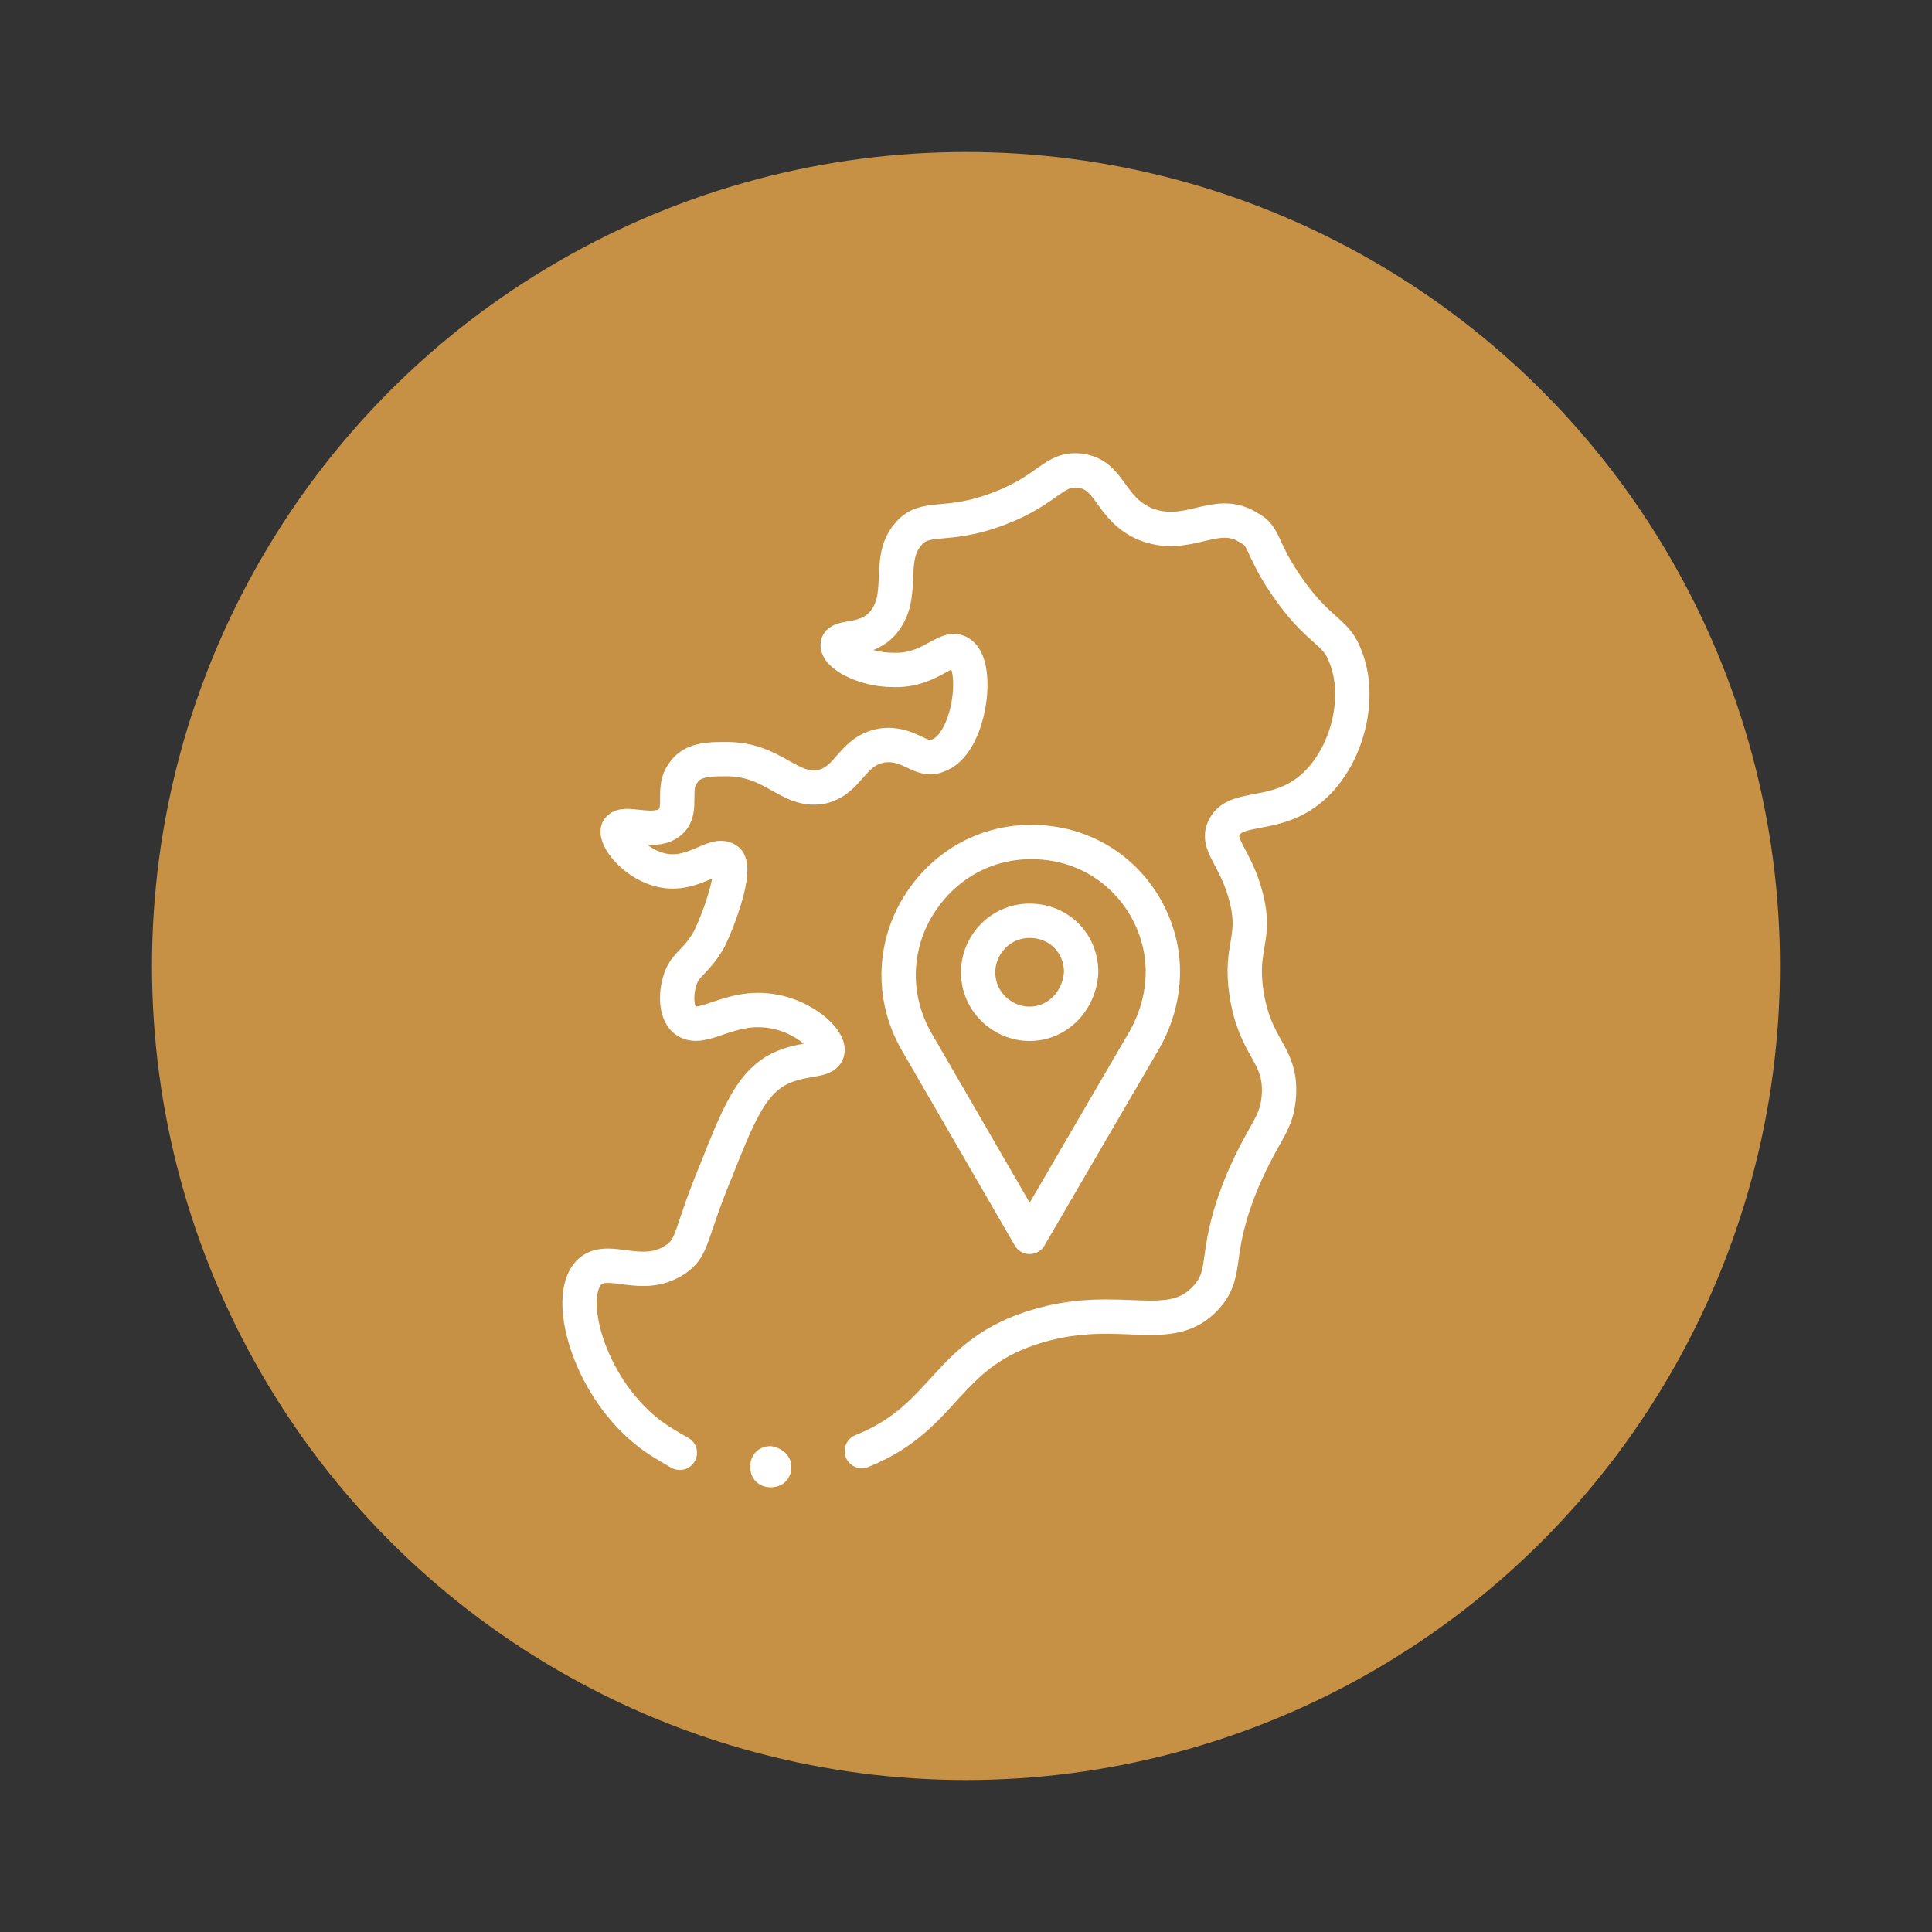
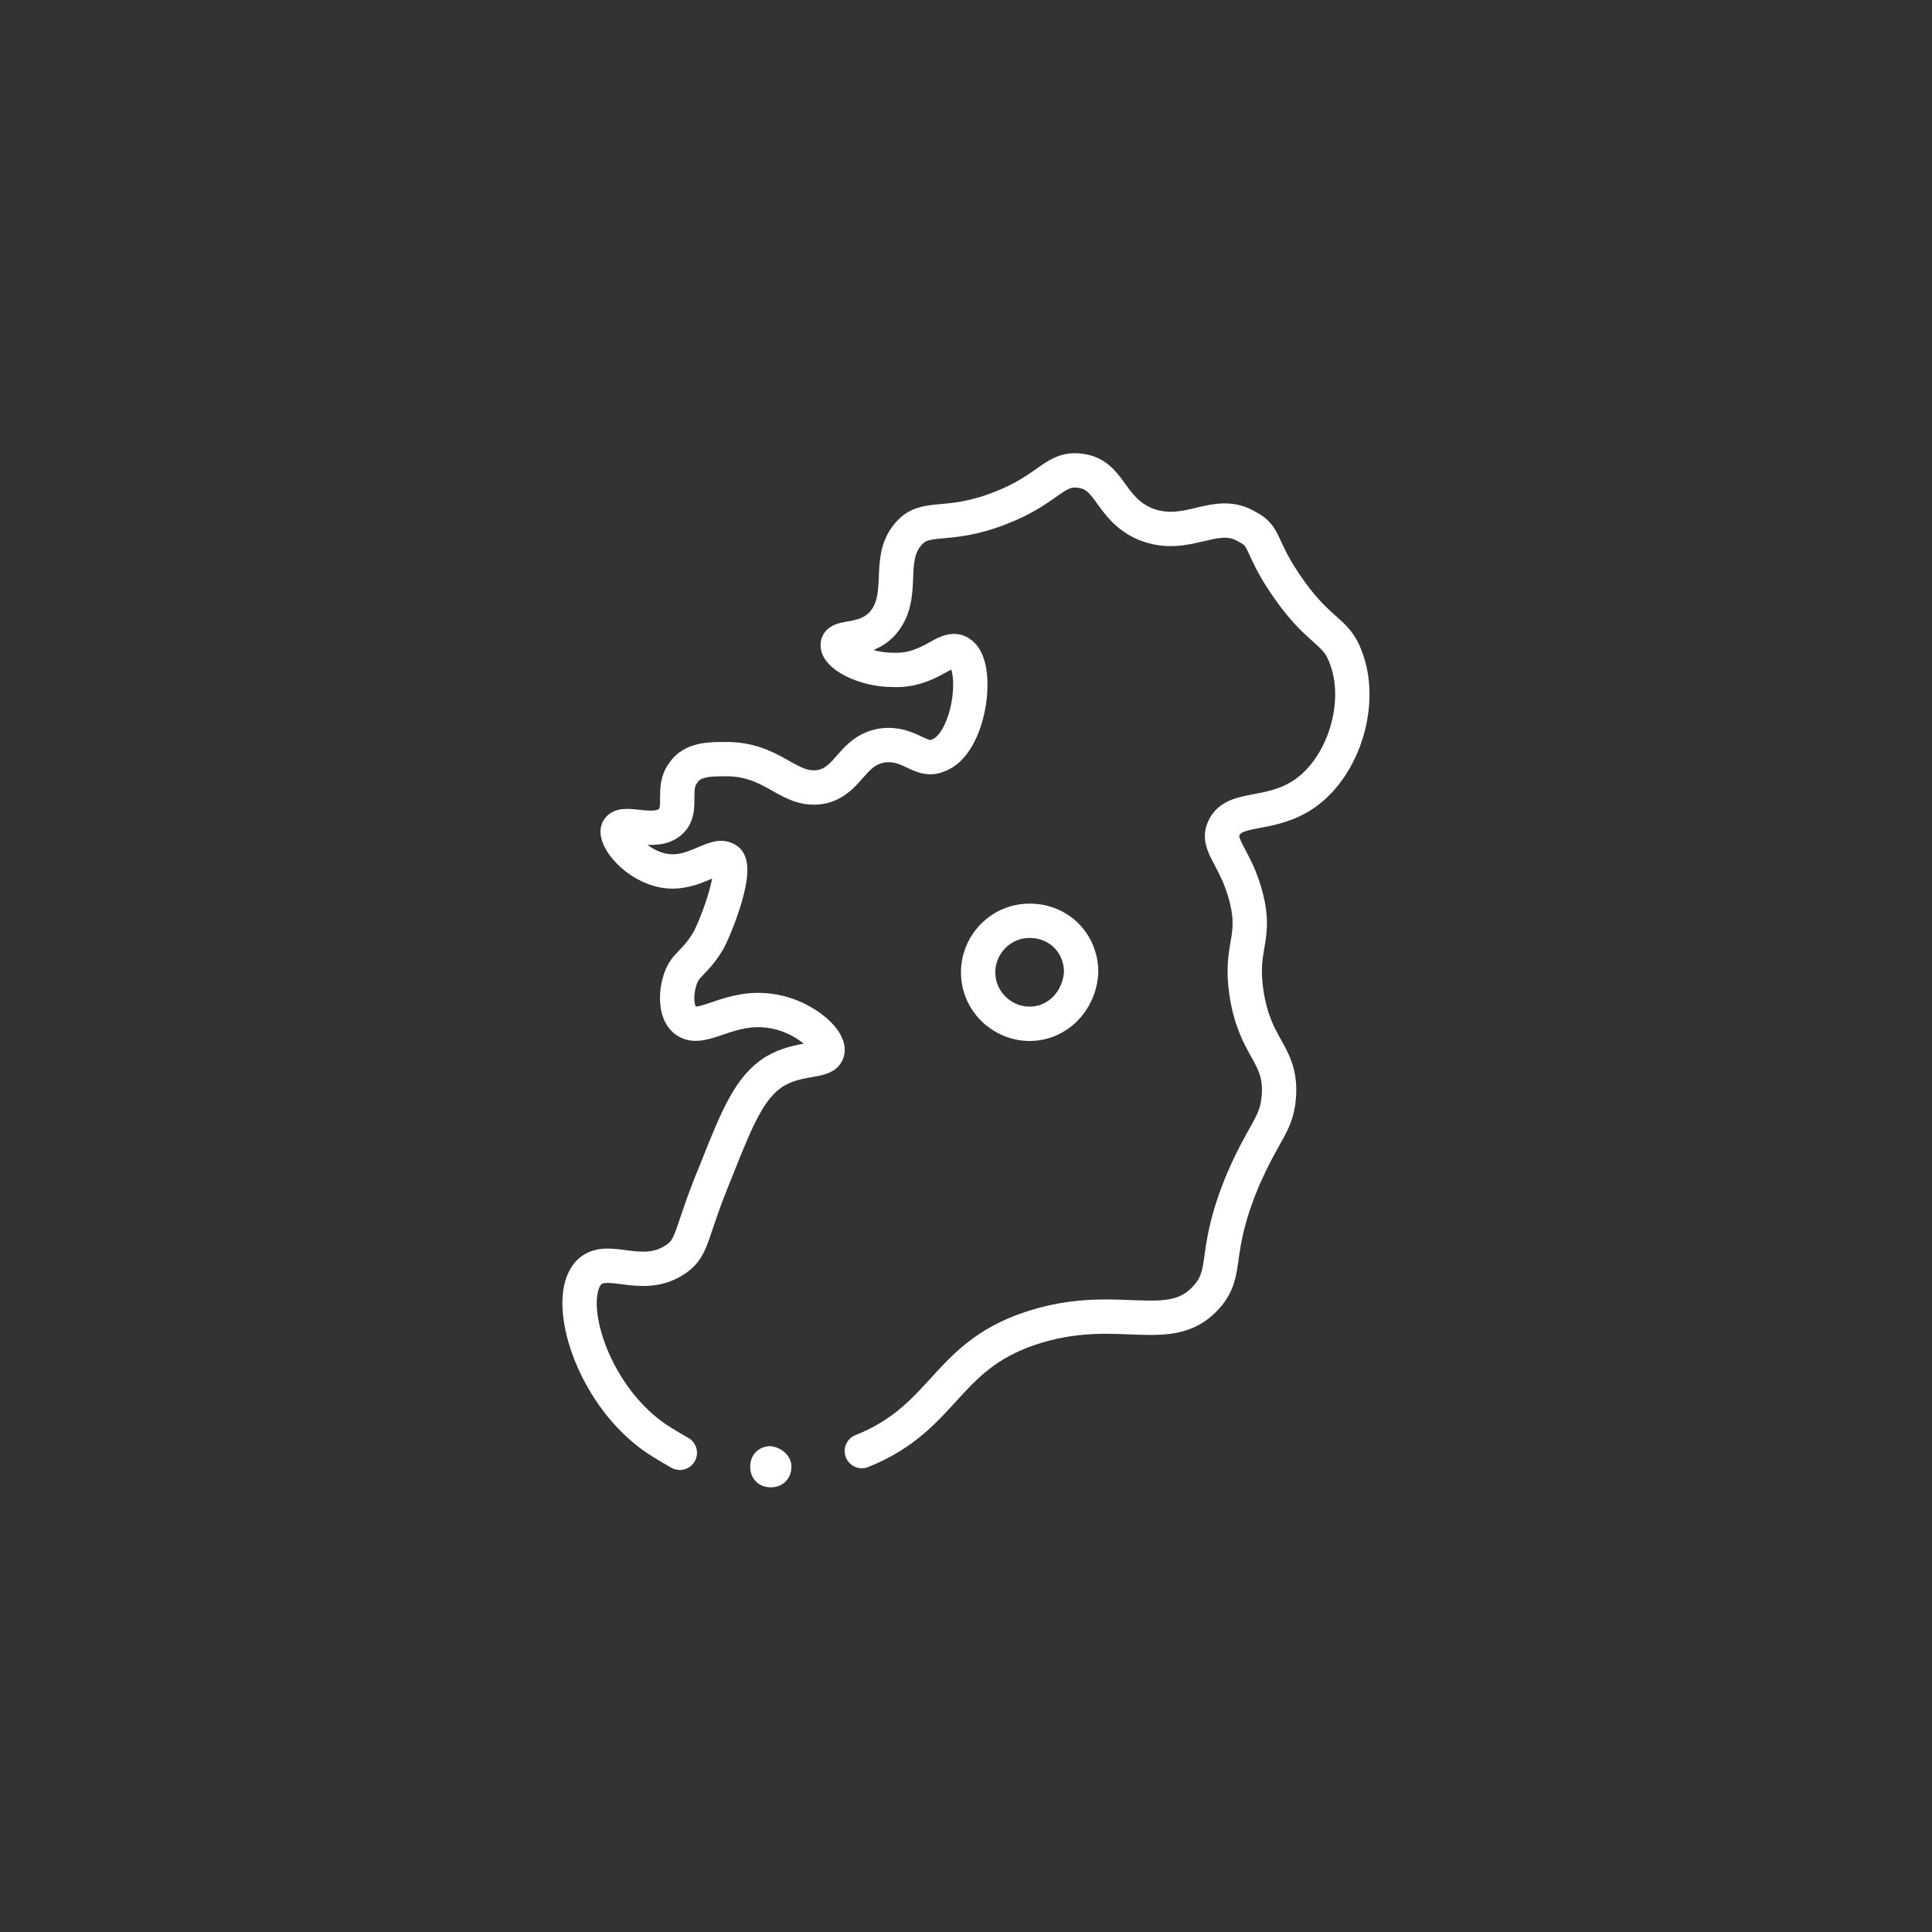
<svg xmlns="http://www.w3.org/2000/svg" xmlns:xlink="http://www.w3.org/1999/xlink" version="1.1" id="Ebene_1" x="0px" y="0px" viewBox="0 0 150 150" style="enable-background:new 0 0 150 150;" xml:space="preserve">
  <rect x="0" y="0" width="150" height="150" fill="#333333" stroke="none" />
  <style type="text/css">
	.st0{fill:#C69145;}
	.st1{fill:#FFFFFF;}
	.st2{fill:#C69145;stroke:#FFFFFF;stroke-width:2;stroke-miterlimit:10;}
	.st3{clip-path:url(#SVGID_2_);}
	.st4{fill:none;stroke:#FFFFFF;stroke-width:2;stroke-linecap:round;stroke-linejoin:round;stroke-miterlimit:13.333;}
</style>
-   <circle class="st0" cx="75" cy="75" r="63.2" />
  <g id="g3942" transform="matrix(1.333,0,0,-1.333,0,682.667)">
    <g id="g3944">
      <g>
        <defs>
          <rect id="SVGID_1_" x="15.9" y="415.4" width="80.7" height="80.7" />
        </defs>
        <clipPath id="SVGID_2_">
          <use xlink:href="#SVGID_1_" style="overflow:visible;" />
        </clipPath>
        <g id="g3946" class="st3">
          <g id="g3952" transform="translate(205.096,18.311)">
            <path id="path3954" class="st4" d="M-154.9,409.3c5,2,4.8,5.7,10.3,7.3c4.8,1.4,7.7-0.7,9.8,1.7c1.3,1.5,0.3,2.5,2.1,6.8       c1.3,3,2,3.2,2.1,5c0.1,2.4-1.4,2.6-1.9,5.9c-0.4,2.7,0.6,3.1,0,5.5c-0.6,2.4-1.8,3.1-1.3,4.1c0.6,1.3,2.7,0.6,4.7,2       c2.3,1.6,3.4,5.3,2.4,7.9c-0.6,1.7-1.6,1.4-3.6,4.4c-1.4,2.1-1.1,2.7-2.1,3.2c-1.9,1.2-3.5-0.8-6,0.2c-2.1,0.9-2,2.9-3.8,3.1       c-1.5,0.2-1.8-1.1-4.7-2.2c-3.1-1.2-4.3-0.3-5.3-1.5c-1.3-1.5-0.1-3.6-1.5-5.2c-1-1.1-2.5-0.7-2.6-1.2       c-0.1-0.6,1.5-1.5,3.2-1.5c2.2-0.1,3.1,1.5,3.9,1c1.2-0.7,0.6-5.4-1.3-6c-1-0.4-1.6,0.8-3.2,0.6c-1.8-0.3-1.9-2-3.5-2.4       c-2-0.4-2.8,1.7-5.8,1.6c-0.7,0-1.8,0-2.3-0.8c-0.7-0.9,0-2.1-0.7-2.8c-0.9-0.9-2.8,0.1-3.1-0.5c-0.2-0.5,1-2.1,2.7-2.4       c1.8-0.3,3,1.2,3.7,0.6c0.5-0.6-0.5-3.4-1.1-4.6c-0.8-1.4-1.4-1.4-1.7-2.4c-0.2-0.6-0.3-1.8,0.3-2.3c1-0.8,2.6,1,5.2,0.5       c1.7-0.3,3.2-1.6,3.1-2.3c-0.1-0.7-1.6-0.3-3.1-1.2c-1.4-0.9-2.1-2.5-3.4-5.8c-1.5-3.6-1.3-4.4-2.3-5.1c-2-1.4-4,0.3-5.1-0.8       c-1.4-1.5,0-6.5,3.3-9.2c0.6-0.5,1.3-0.9,2-1.3" />
          </g>
          <g id="g3956" transform="translate(170.094,10)">
            <path id="path3958" class="st1" d="M-124,416.7c0-0.7-0.5-1.2-1.2-1.2c-0.7,0-1.2,0.5-1.2,1.2s0.5,1.2,1.2,1.2       C-124.5,417.8-124,417.3-124,416.7" />
          </g>
          <g id="g3960" transform="translate(287.071,228.398)">
            <path id="path3962" class="st4" d="M-227.1,224.1c-1.6,0-3,1.3-3,3c0,1.6,1.3,3,3,3s3-1.3,3-3       C-224.2,225.4-225.5,224.1-227.1,224.1z" />
          </g>
          <g id="g3964" transform="translate(287.071,123.586)">
-             <path id="path3966" class="st4" d="M-227.1,316.5l6.7,11.5c0.9,1.6,1.2,3.3,1,4.9c-0.5,3.6-3.5,6.6-7.6,6.6l0,0       c-3.3,0-5.9-2-7.1-4.7c-0.9-2.1-0.9-4.6,0.4-6.9L-227.1,316.5z" />
-           </g>
+             </g>
        </g>
      </g>
    </g>
  </g>
</svg>